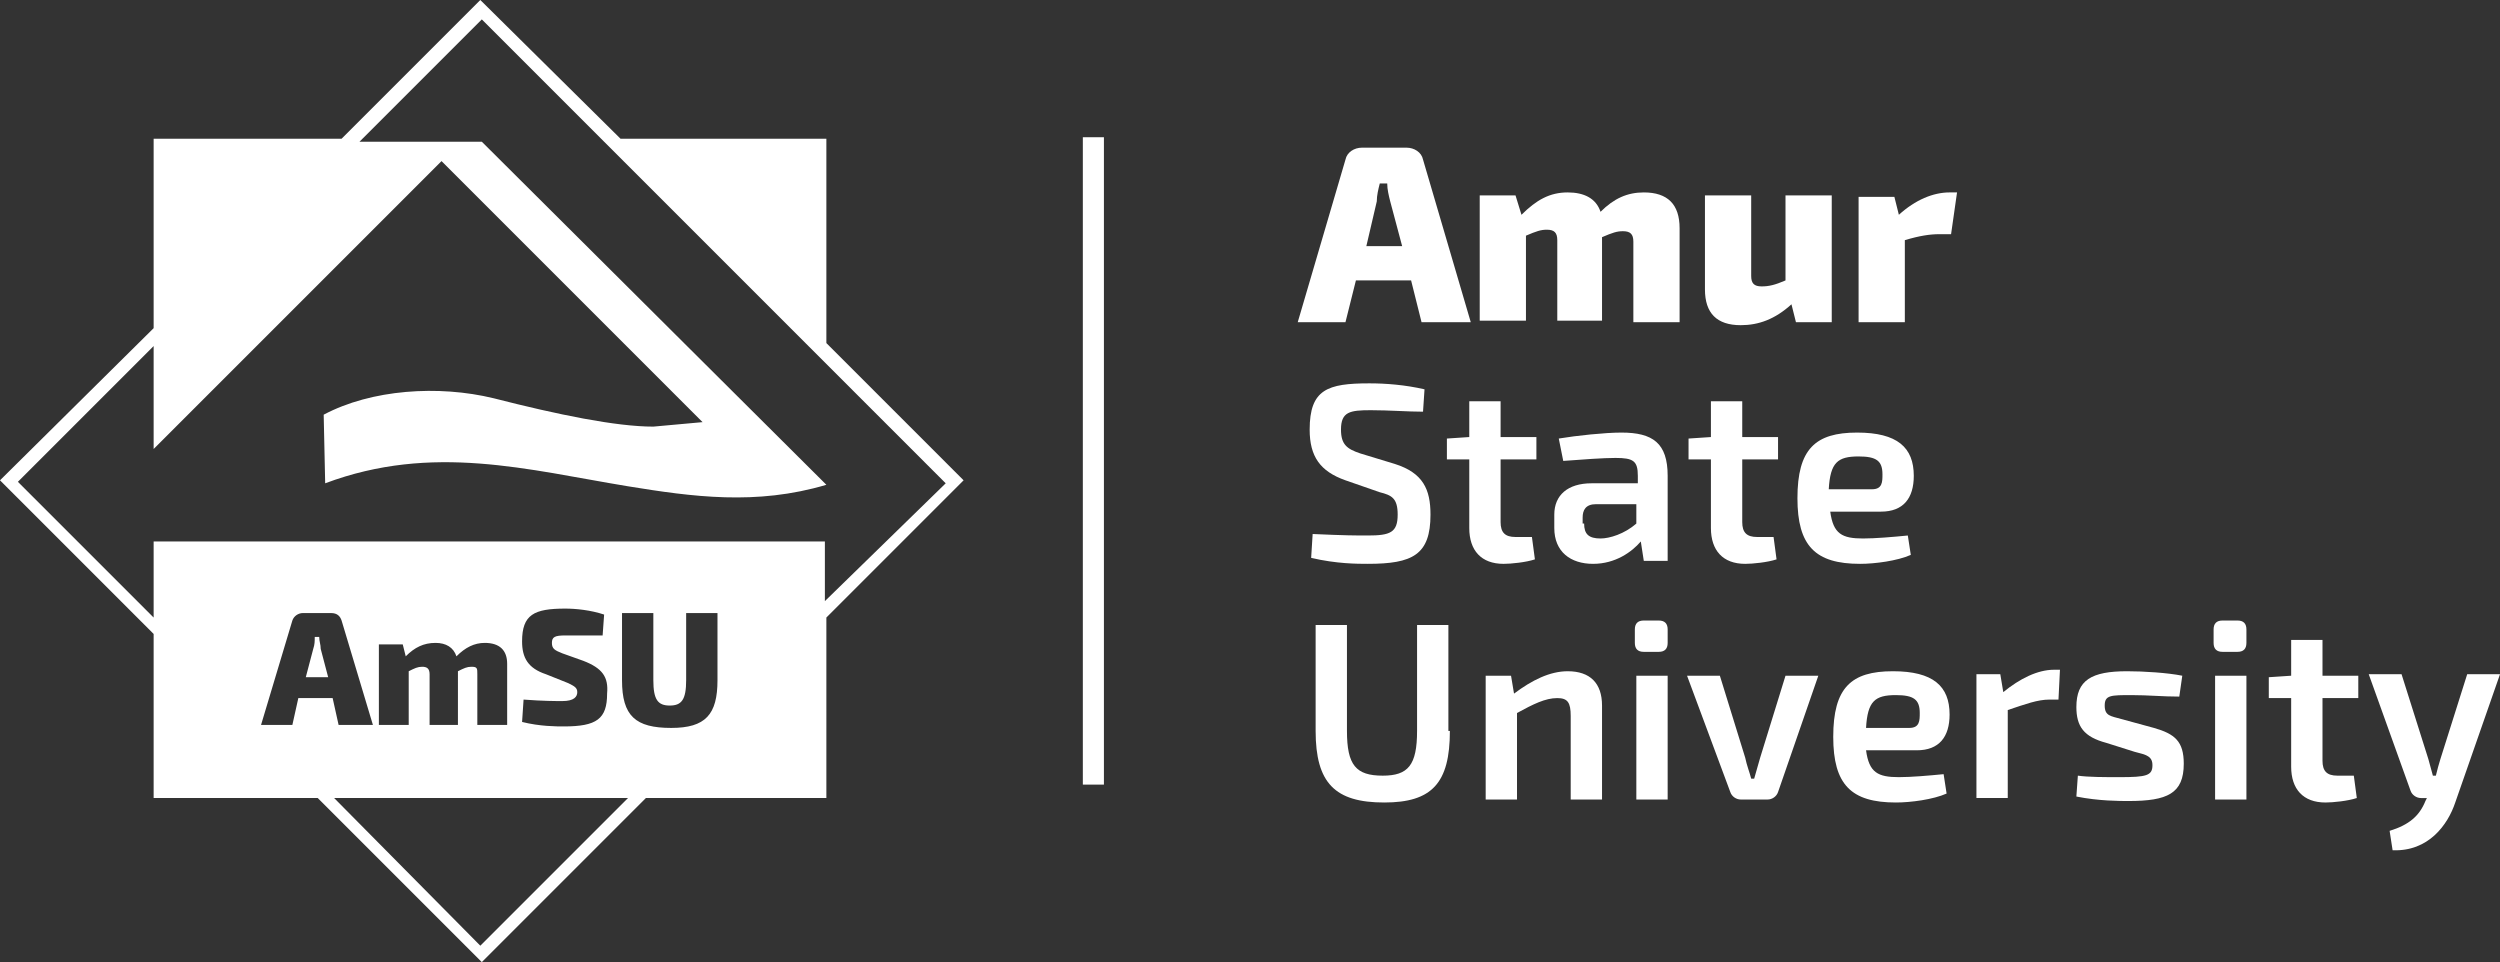
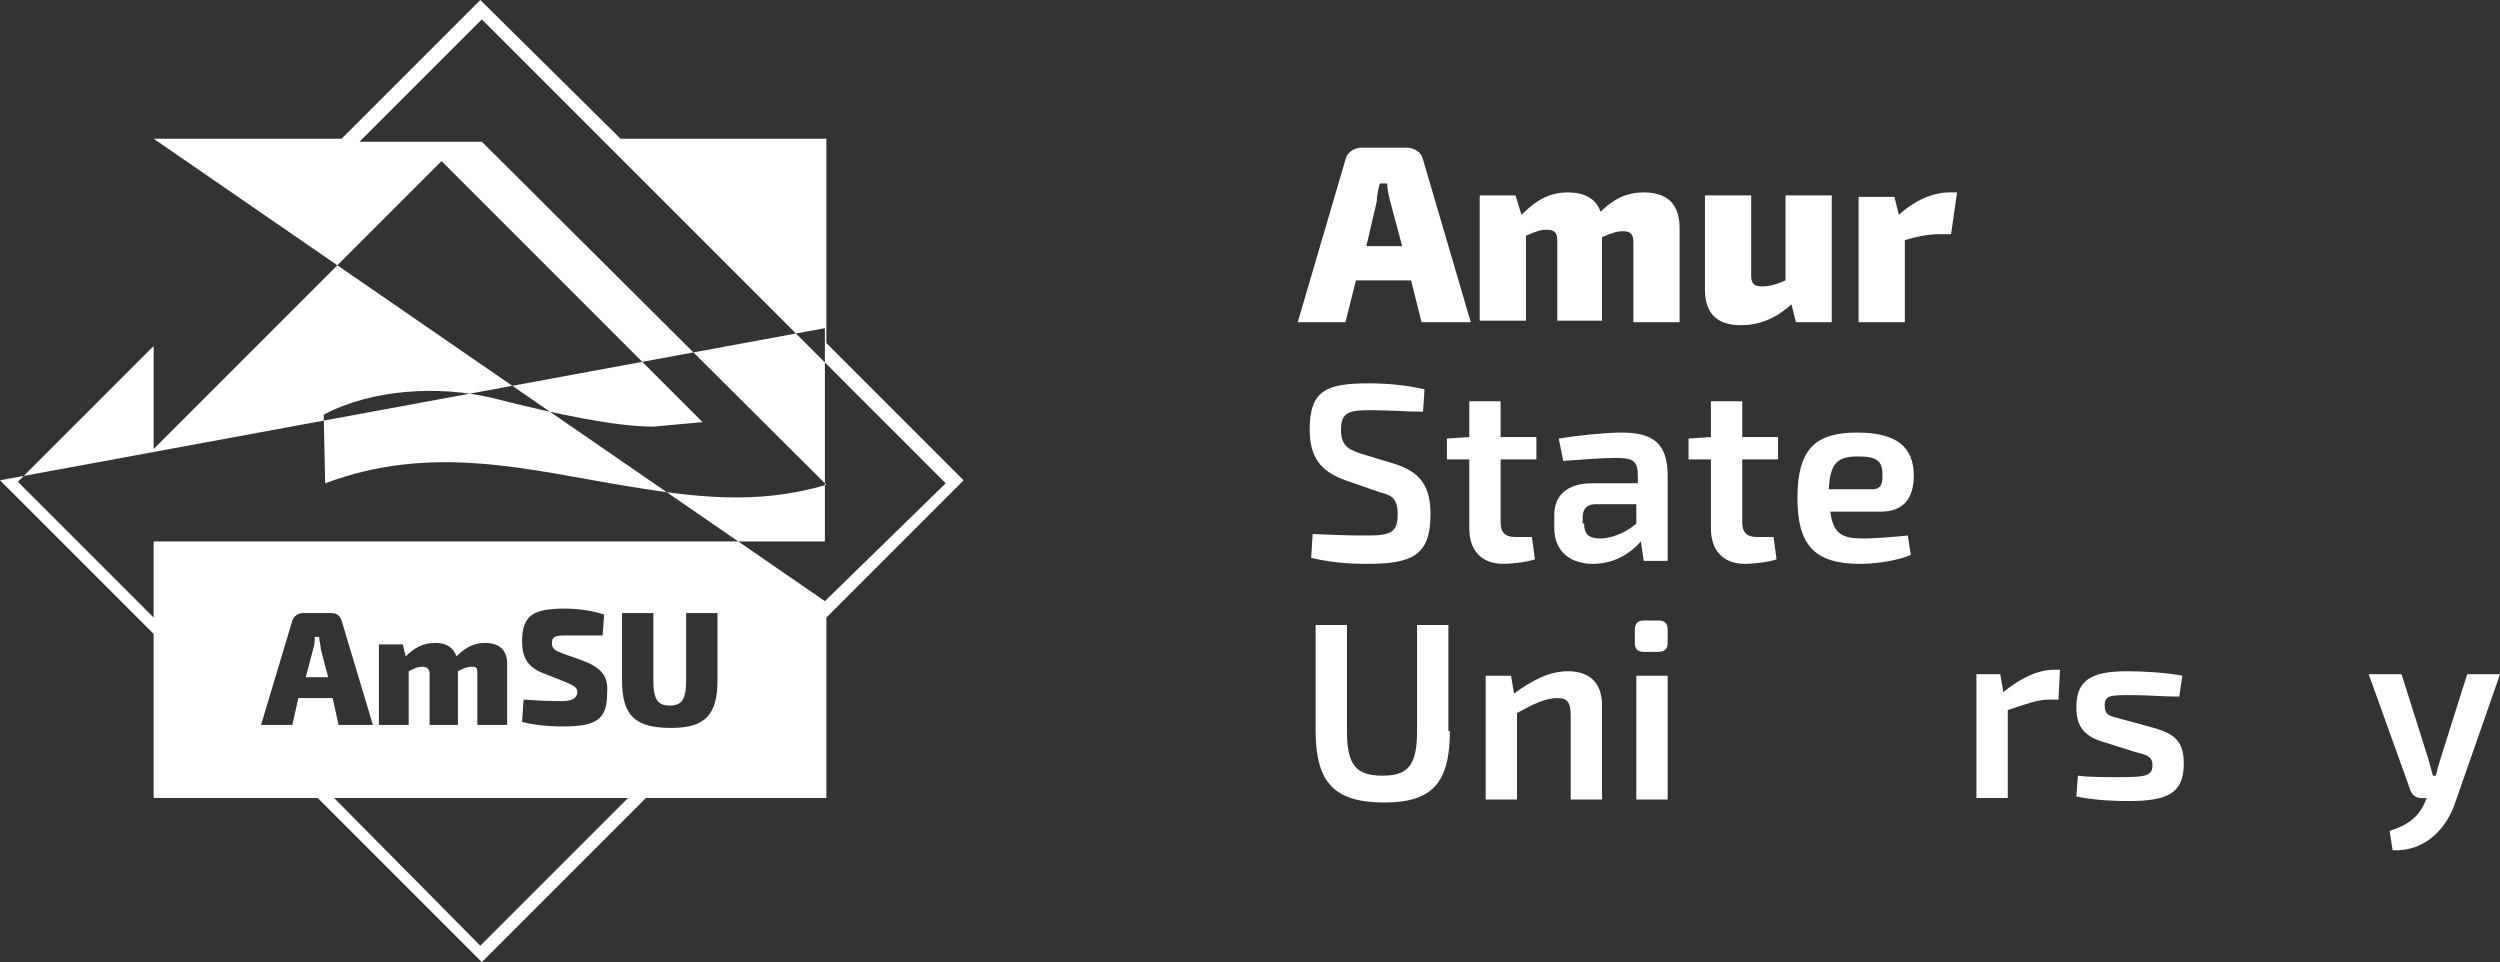
<svg xmlns="http://www.w3.org/2000/svg" version="1.1" id="Слой_1" x="0px" y="0px" viewBox="0 0 167.6 64.5" style="enable-background:new 0 0 167.6 64.5;" xml:space="preserve">
  <rect x="0" y="0" width="167.6" height="64.5" fill="#333333" stroke="none" />
  <style type="text/css">
	.st0{fill:none;stroke:#FFFFFF;stroke-width:1.413;stroke-miterlimit:22.926;}
	.st1{fill:#FFFFFF;}
	.st2{fill-rule:evenodd;clip-rule:evenodd;fill:#FFFFFF;}
</style>
  <g id="Layer_2">
</g>
-   <line class="st0" x1="73.3" y1="9.2" x2="73.3" y2="52.6" />
  <g>
    <path class="st1" d="M90.9,18.8l-0.7,2.8H87l3.2-10.9c0.1-0.5,0.6-0.8,1.1-0.8h3c0.5,0,1,0.3,1.1,0.8l3.2,10.9h-3.3l-0.7-2.8H90.9z    M93.2,13.5c-0.1-0.4-0.2-0.8-0.2-1.2h-0.5c-0.1,0.4-0.2,0.8-0.2,1.2l-0.7,3H94L93.2,13.5z" />
    <path class="st1" d="M102,14.4c1-1,1.9-1.5,3.1-1.5c1.1,0,1.9,0.4,2.2,1.3c0.9-0.9,1.8-1.3,2.9-1.3c1.6,0,2.4,0.8,2.4,2.4v6.3h-3.1   v-5.4c0-0.5-0.2-0.7-0.7-0.7c-0.4,0-0.7,0.1-1.4,0.4v5.6h-3v-5.4c0-0.5-0.2-0.7-0.7-0.7c-0.4,0-0.7,0.1-1.4,0.4v5.7h-3.1v-8.4h2.4   L102,14.4z" />
    <path class="st1" d="M122.8,21.6h-2.4l-0.3-1.2c-1.1,1-2.2,1.4-3.4,1.4c-1.6,0-2.4-0.8-2.4-2.4v-6.3h3.1v5.4c0,0.5,0.2,0.7,0.7,0.7   c0.5,0,0.9-0.1,1.6-0.4v-5.7h3.1V21.6z" />
    <path class="st1" d="M130.8,15.7H130c-0.6,0-1.3,0.1-2.3,0.4v5.5h-3.1v-8.4h2.4l0.3,1.2c1.1-1,2.3-1.5,3.4-1.5h0.5L130.8,15.7z" />
    <path class="st1" d="M90.2,32.2c-1.7-0.6-2.4-1.6-2.4-3.4c0-2.7,1.2-3.1,4-3.1c1.1,0,2.4,0.1,3.7,0.4l-0.1,1.5   c-1,0-2.3-0.1-3.5-0.1c-1.4,0-2,0.1-2,1.3c0,1,0.4,1.3,1.3,1.6l2.3,0.7c1.9,0.6,2.4,1.7,2.4,3.4c0,2.7-1.2,3.3-4.2,3.3   c-0.7,0-2.1,0-3.8-0.4l0.1-1.6c2.2,0.1,2.9,0.1,3.7,0.1c1.5,0,2-0.2,2-1.4c0-1.1-0.4-1.3-1.2-1.5L90.2,32.2z" />
    <path class="st1" d="M100.6,35c0,0.7,0.3,1,1,1h1.1l0.2,1.5c-0.6,0.2-1.6,0.3-2.1,0.3c-1.5,0-2.3-0.9-2.3-2.4v-4.6H97v-1.4l1.5-0.1   v-2.4h2.1v2.4h2.4v1.5h-2.4V35z" />
    <path class="st1" d="M104.5,29.4c1.2-0.2,3.1-0.4,4.2-0.4c2.1,0,3.1,0.7,3.1,2.9v5.7h-1.6l-0.2-1.3c-0.6,0.7-1.7,1.5-3.2,1.5   c-1.5,0-2.6-0.8-2.6-2.4v-0.9c0-1.3,0.9-2.1,2.5-2.1h3.1v-0.5c0-1-0.3-1.2-1.5-1.2c-0.8,0-2.2,0.1-3.5,0.2L104.5,29.4z M106.2,35.1   c0,0.7,0.3,1,1.1,1c0.6,0,1.6-0.3,2.4-1v-1.3h-2.7c-0.7,0-0.9,0.4-0.9,0.9V35.1z" />
    <path class="st1" d="M116.8,35c0,0.7,0.3,1,1,1h1.1l0.2,1.5c-0.6,0.2-1.6,0.3-2.1,0.3c-1.5,0-2.3-0.9-2.3-2.4v-4.6h-1.5v-1.4   l1.5-0.1v-2.4h2.1v2.4h2.4v1.5h-2.4V35z" />
    <path class="st1" d="M122.7,34.3c0.2,1.5,0.8,1.8,2.2,1.8c0.8,0,2-0.1,3-0.2l0.2,1.3c-0.9,0.4-2.4,0.6-3.4,0.6   c-3,0-4.2-1.2-4.2-4.4c0-3.3,1.2-4.4,4-4.4c2.7,0,3.8,1,3.8,2.9c0,1.5-0.7,2.4-2.2,2.4H122.7z M125.5,32.8c0.7,0,0.7-0.5,0.7-1   c0-0.9-0.4-1.2-1.6-1.2c-1.4,0-1.9,0.4-2,2.2H125.5z" />
    <path class="st1" d="M97.2,49c0,3.5-1.2,4.8-4.4,4.8c-3.3,0-4.6-1.3-4.6-4.8v-7.1h2.1V49c0,2.3,0.6,3,2.4,3c1.7,0,2.3-0.7,2.3-3   v-7.1h2.1V49z" />
    <path class="st1" d="M101.5,46.5c1.2-0.9,2.4-1.5,3.6-1.5c1.5,0,2.3,0.8,2.3,2.3v6.3h-2.1v-5.6c0-0.9-0.2-1.2-0.9-1.2   c-0.8,0-1.6,0.4-2.7,1v5.8h-2.1v-8.3h1.7L101.5,46.5z" />
    <path class="st1" d="M111.2,41.6c0.4,0,0.6,0.2,0.6,0.6v0.9c0,0.4-0.2,0.6-0.6,0.6h-1c-0.4,0-0.6-0.2-0.6-0.6v-0.9   c0-0.4,0.2-0.6,0.6-0.6H111.2z M109.7,53.6v-8.3h2.1v8.3H109.7z" />
-     <path class="st1" d="M119.2,53.1c-0.1,0.3-0.4,0.5-0.7,0.5h-1.8c-0.3,0-0.6-0.2-0.7-0.5l-2.9-7.8h2.2l1.7,5.5   c0.1,0.5,0.3,1,0.4,1.4h0.2l0.4-1.4l1.7-5.5h2.2L119.2,53.1z" />
-     <path class="st1" d="M125.1,50.3c0.2,1.5,0.8,1.8,2.2,1.8c0.8,0,2-0.1,3-0.2l0.2,1.3c-0.9,0.4-2.4,0.6-3.4,0.6   c-3,0-4.2-1.2-4.2-4.4c0-3.3,1.2-4.4,4-4.4c2.7,0,3.8,1,3.8,2.9c0,1.5-0.7,2.4-2.2,2.4H125.1z M128,48.8c0.7,0,0.7-0.5,0.7-1   c0-0.9-0.4-1.2-1.6-1.2c-1.4,0-1.9,0.4-2,2.2H128z" />
    <path class="st1" d="M138,46.9h-0.6c-0.8,0-1.6,0.3-2.8,0.7v5.9h-2.1v-8.3h1.6l0.2,1.2c1.1-0.9,2.3-1.5,3.4-1.5h0.4L138,46.9z" />
    <path class="st1" d="M141.2,49.8c-1.5-0.4-2-1.1-2-2.4c0-1.8,1-2.4,3.4-2.4c1.1,0,2.7,0.1,3.7,0.3l-0.2,1.4c-1.1,0-2.1-0.1-3.2-0.1   c-1.4,0-1.8,0-1.8,0.7c0,0.7,0.4,0.7,1.1,0.9l2.2,0.6c1.4,0.4,2,0.9,2,2.4c0,2-1.1,2.5-3.7,2.5c-0.6,0-2,0-3.5-0.3l0.1-1.4   c0.7,0.1,1.8,0.1,2.8,0.1c1.8,0,2.2-0.1,2.2-0.8c0-0.6-0.4-0.7-1.2-0.9L141.2,49.8z" />
-     <path class="st1" d="M150,41.6c0.4,0,0.6,0.2,0.6,0.6v0.9c0,0.4-0.2,0.6-0.6,0.6h-1c-0.4,0-0.6-0.2-0.6-0.6v-0.9   c0-0.4,0.2-0.6,0.6-0.6H150z M148.5,53.6v-8.3h2.1v8.3H148.5z" />
-     <path class="st1" d="M155.7,51c0,0.7,0.3,1,1,1h1.1l0.2,1.5c-0.6,0.2-1.6,0.3-2.1,0.3c-1.5,0-2.3-0.9-2.3-2.4v-4.6h-1.5v-1.4   l1.5-0.1v-2.4h2.1v2.4h2.4v1.5h-2.4V51z" />
    <path class="st1" d="M164.6,53.8c-0.5,1.5-1.8,3.3-4.2,3.2l-0.2-1.3c1.3-0.4,2-1,2.4-2l0.1-0.2h-0.4c-0.3,0-0.6-0.2-0.7-0.5   l-2.8-7.8h2.2l1.8,5.7c0.1,0.4,0.2,0.7,0.3,1.1h0.2c0.1-0.4,0.2-0.8,0.3-1.1l1.8-5.7h2.2L164.6,53.8z" />
  </g>
-   <path class="st2" d="M22.4,53.5h19.7l-9.9,9.9L22.4,53.5z M55.3,40.3v-4h-45v5.1l-9.1-9.1l9.1-9.1v6.9l19.3-19.3l17.5,17.5l-3.3,0.3  c-2.5,0-6.4-0.8-10.7-1.9c-3.7-0.9-8.2-0.6-11.4,1.1l0.1,4.6c7.2-2.7,13.6-0.9,20.3,0.2c4.3,0.7,8.6,1.3,13.3-0.1l-23.1-23h-8.2  l8.2-8.2l31.1,31.1L55.3,40.3z M10.3,9.3V22L0,32.2l10.3,10.3v11h11l11,11l11-11h12.1V41.4l9.2-9.2l-9.2-9.2V9.3H41.6L32.2,0  l-9.3,9.3H10.3L10.3,9.3z M22.2,41.1h-1.9c-0.3,0-0.6,0.2-0.7,0.5l-2.1,7h2.1l0.4-1.8h2.3l0.4,1.8H25l-2.1-7  C22.8,41.3,22.6,41.1,22.2,41.1z M20.5,45.4l0.5-1.9c0.1-0.3,0.1-0.5,0.1-0.8h0.3c0,0.3,0.1,0.5,0.1,0.8l0.5,1.9H20.5z M32.5,43.1  c-0.7,0-1.3,0.3-1.9,0.9c-0.2-0.6-0.7-0.9-1.4-0.9c-0.8,0-1.4,0.3-2,0.9l-0.2-0.8h-1.6v5.4h2V45c0.4-0.2,0.6-0.3,0.9-0.3  c0.3,0,0.5,0.1,0.5,0.5v3.4h1.9V45c0.4-0.2,0.6-0.3,0.9-0.3c0.4,0,0.4,0.1,0.4,0.5v3.4h2v-4.1C34,43.6,33.5,43.1,32.5,43.1z   M39.1,44.3l-1.4-0.5c-0.5-0.2-0.7-0.3-0.7-0.7c0-0.4,0.2-0.5,0.9-0.5c0.9,0,1.9,0,2.5,0l0.1-1.4c-0.9-0.3-1.9-0.4-2.6-0.4  c-2.1,0-2.9,0.4-2.9,2.2c0,1.1,0.4,1.8,1.6,2.2l1.5,0.6c0.4,0.2,0.6,0.3,0.6,0.6S38.5,47,37.7,47c-0.4,0-1.3,0-2.6-0.1L35,48.4  c1.2,0.3,2.3,0.3,2.8,0.3c2.2,0,2.9-0.5,2.9-2.2C40.8,45.4,40.4,44.8,39.1,44.3z M46,41.1v4.5c0,1.3-0.3,1.7-1.1,1.7  s-1.1-0.4-1.1-1.7v-4.5h-2.1v4.5c0,2.4,0.9,3.2,3.3,3.2c2.3,0,3.1-0.9,3.1-3.2v-4.5H46z" />
+   <path class="st2" d="M22.4,53.5h19.7l-9.9,9.9L22.4,53.5z M55.3,40.3v-4h-45v5.1l-9.1-9.1l9.1-9.1v6.9l19.3-19.3l17.5,17.5l-3.3,0.3  c-2.5,0-6.4-0.8-10.7-1.9c-3.7-0.9-8.2-0.6-11.4,1.1l0.1,4.6c7.2-2.7,13.6-0.9,20.3,0.2c4.3,0.7,8.6,1.3,13.3-0.1l-23.1-23h-8.2  l8.2-8.2l31.1,31.1L55.3,40.3z V22L0,32.2l10.3,10.3v11h11l11,11l11-11h12.1V41.4l9.2-9.2l-9.2-9.2V9.3H41.6L32.2,0  l-9.3,9.3H10.3L10.3,9.3z M22.2,41.1h-1.9c-0.3,0-0.6,0.2-0.7,0.5l-2.1,7h2.1l0.4-1.8h2.3l0.4,1.8H25l-2.1-7  C22.8,41.3,22.6,41.1,22.2,41.1z M20.5,45.4l0.5-1.9c0.1-0.3,0.1-0.5,0.1-0.8h0.3c0,0.3,0.1,0.5,0.1,0.8l0.5,1.9H20.5z M32.5,43.1  c-0.7,0-1.3,0.3-1.9,0.9c-0.2-0.6-0.7-0.9-1.4-0.9c-0.8,0-1.4,0.3-2,0.9l-0.2-0.8h-1.6v5.4h2V45c0.4-0.2,0.6-0.3,0.9-0.3  c0.3,0,0.5,0.1,0.5,0.5v3.4h1.9V45c0.4-0.2,0.6-0.3,0.9-0.3c0.4,0,0.4,0.1,0.4,0.5v3.4h2v-4.1C34,43.6,33.5,43.1,32.5,43.1z   M39.1,44.3l-1.4-0.5c-0.5-0.2-0.7-0.3-0.7-0.7c0-0.4,0.2-0.5,0.9-0.5c0.9,0,1.9,0,2.5,0l0.1-1.4c-0.9-0.3-1.9-0.4-2.6-0.4  c-2.1,0-2.9,0.4-2.9,2.2c0,1.1,0.4,1.8,1.6,2.2l1.5,0.6c0.4,0.2,0.6,0.3,0.6,0.6S38.5,47,37.7,47c-0.4,0-1.3,0-2.6-0.1L35,48.4  c1.2,0.3,2.3,0.3,2.8,0.3c2.2,0,2.9-0.5,2.9-2.2C40.8,45.4,40.4,44.8,39.1,44.3z M46,41.1v4.5c0,1.3-0.3,1.7-1.1,1.7  s-1.1-0.4-1.1-1.7v-4.5h-2.1v4.5c0,2.4,0.9,3.2,3.3,3.2c2.3,0,3.1-0.9,3.1-3.2v-4.5H46z" />
</svg>